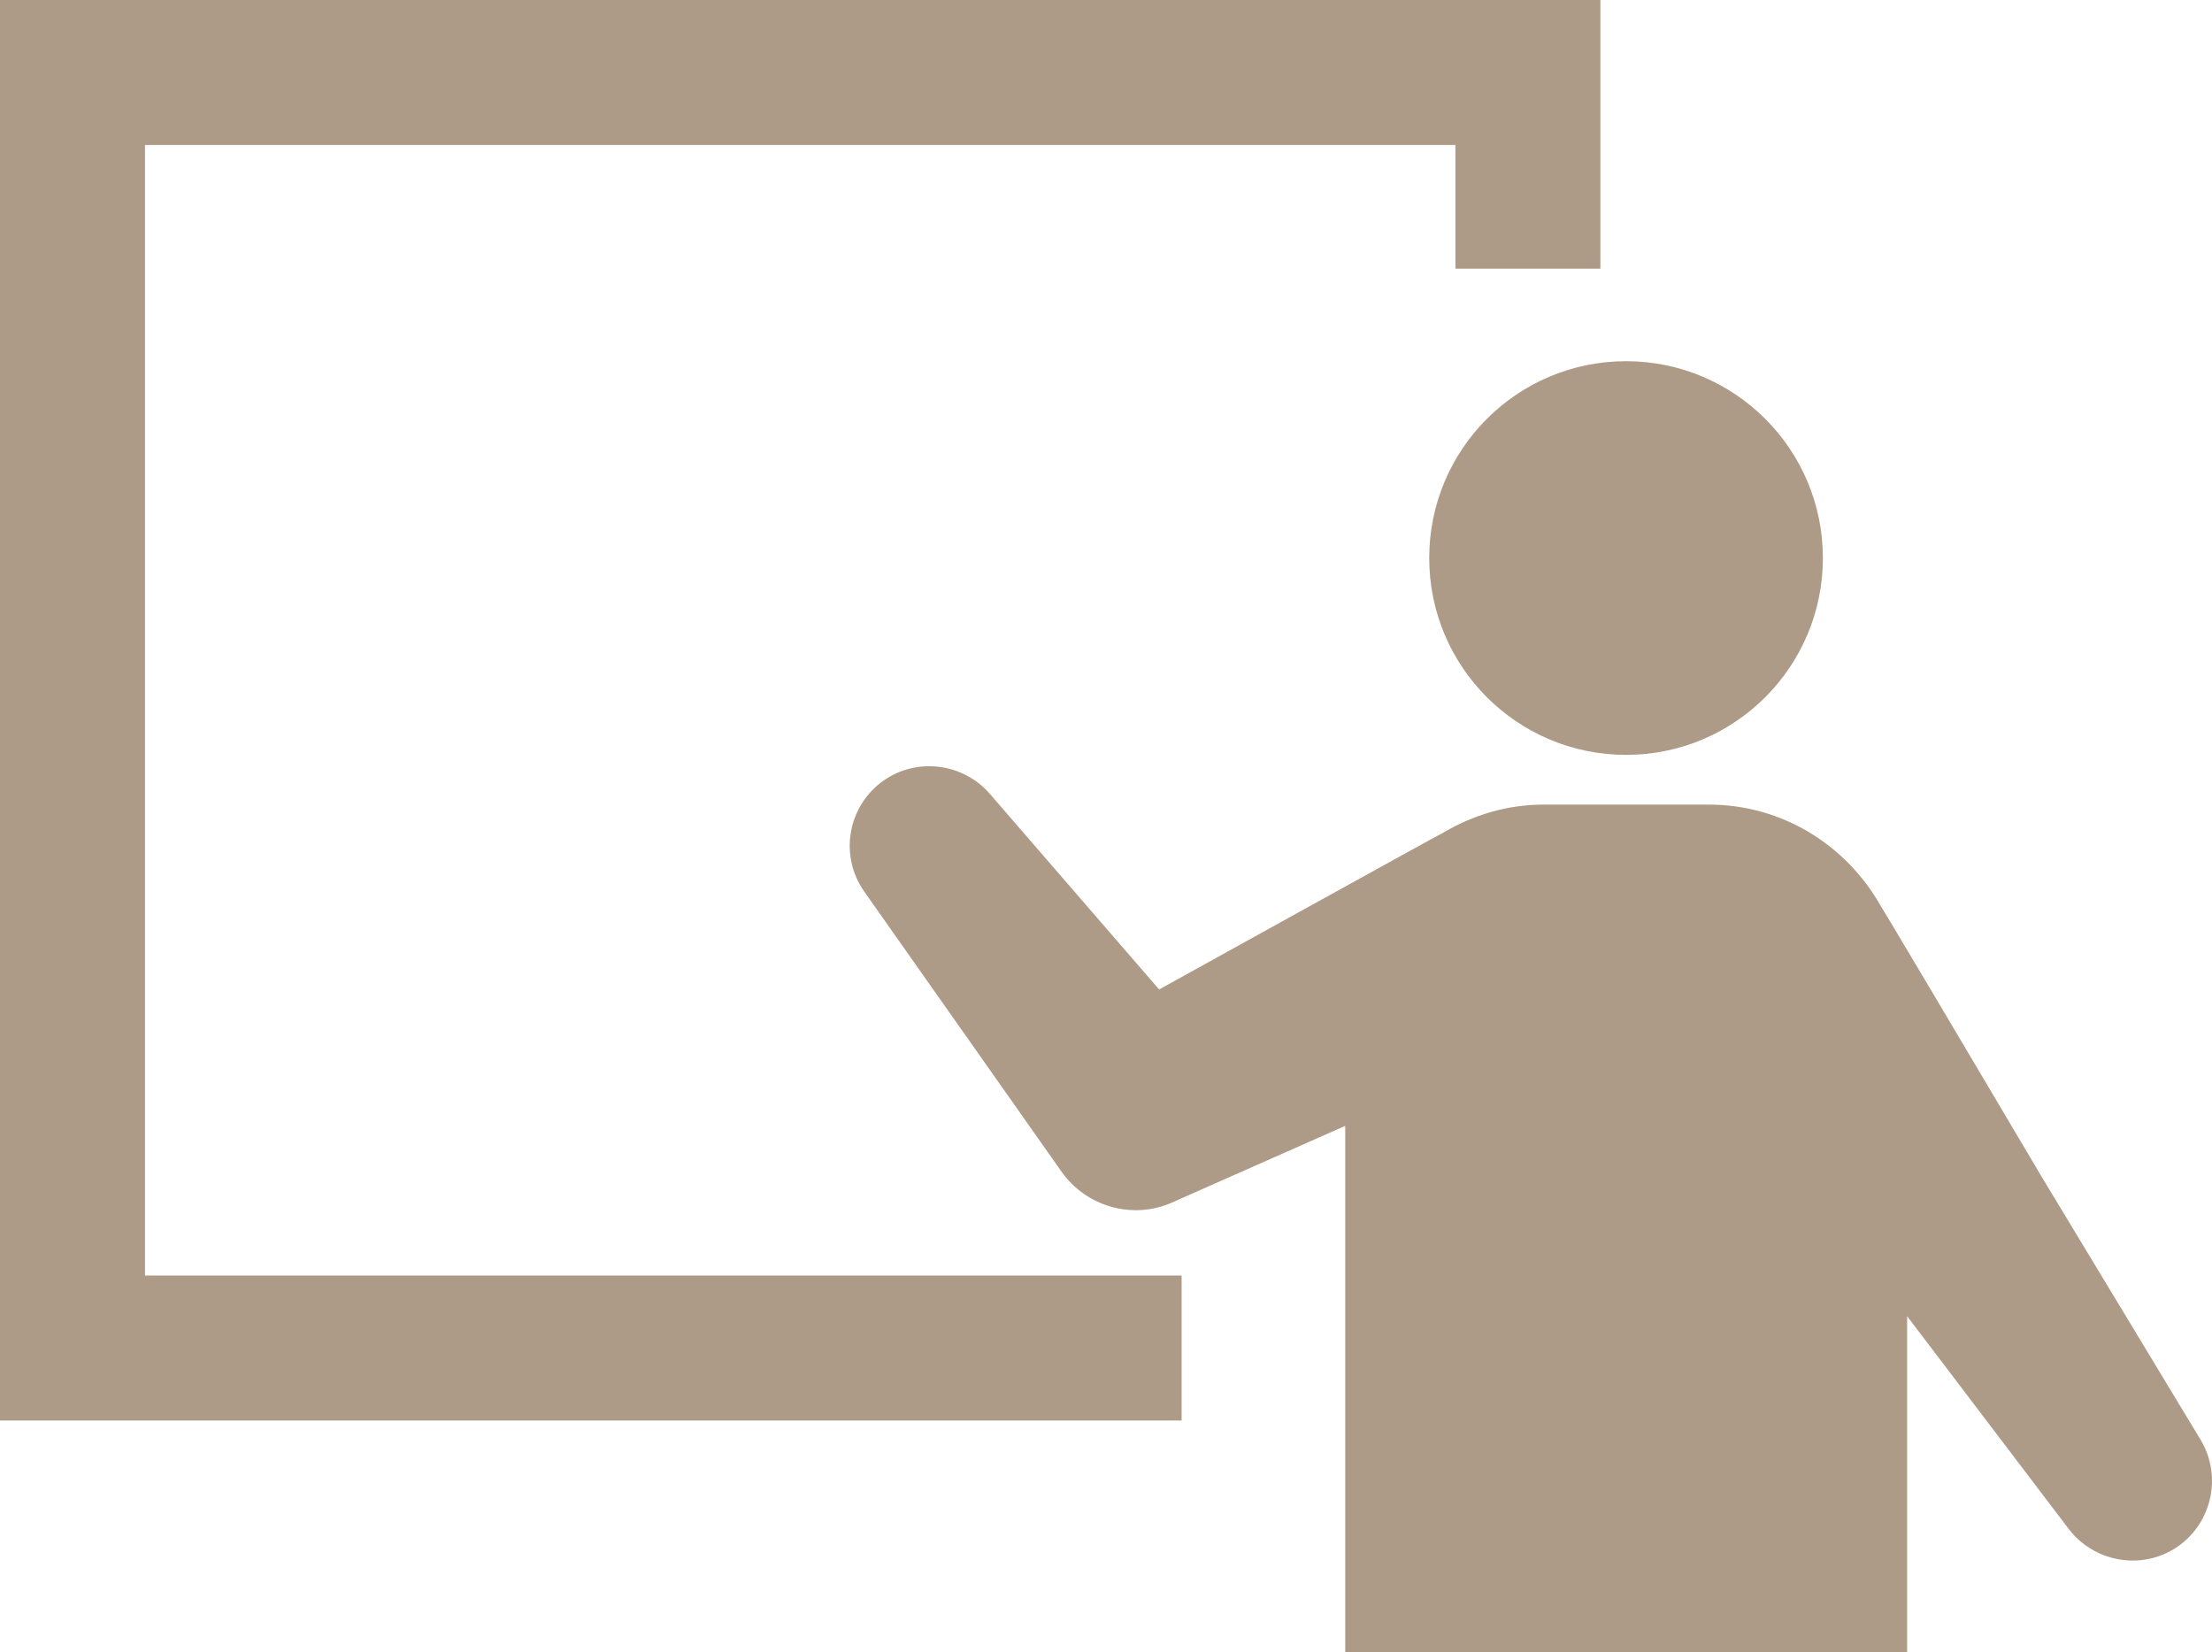
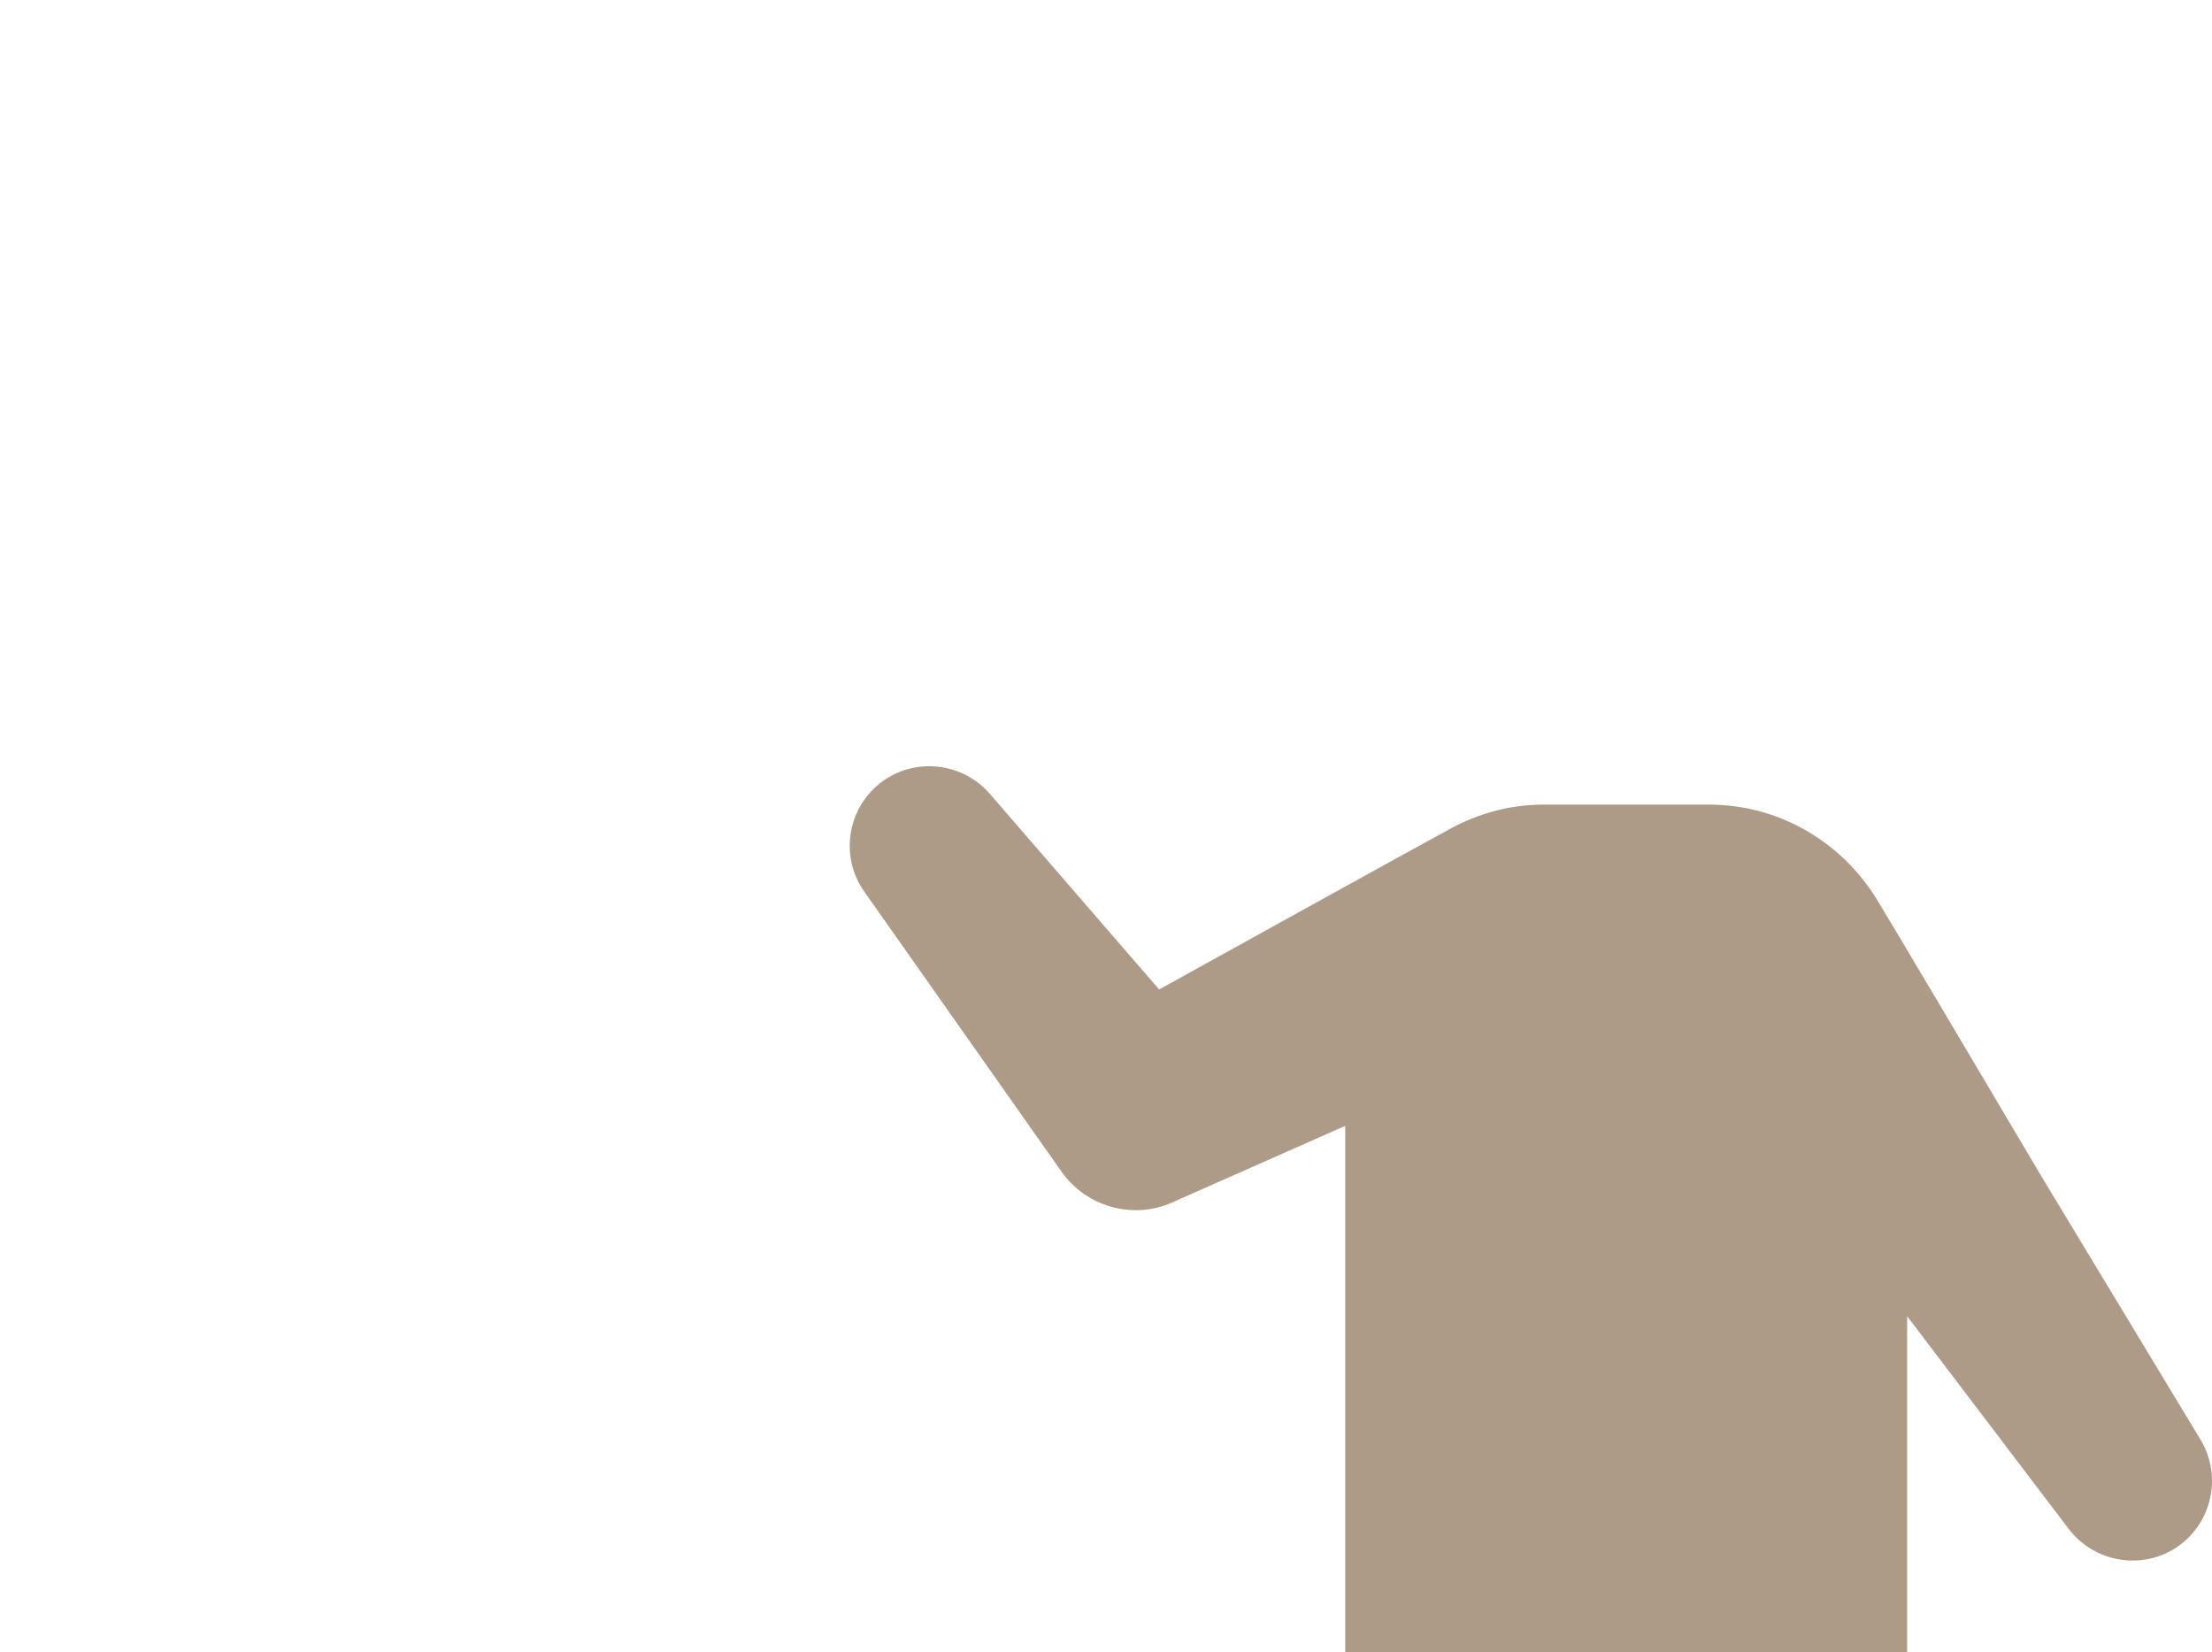
<svg xmlns="http://www.w3.org/2000/svg" version="1.1" id="レイヤー_1" x="0px" y="0px" width="45.773px" height="34.188px" viewBox="0 0 45.773 34.188" enable-background="new 0 0 45.773 34.188" xml:space="preserve">
  <g>
-     <polyline fill="none" stroke="#AD9B87" stroke-width="3" stroke-miterlimit="10" points="24.451,27.893 1.5,27.893 1.5,1.5    31.617,1.5 31.617,5.56  " />
    <g>
-       <circle fill="#AD9B87" cx="33.648" cy="11.547" r="4.073" />
      <path fill="#AD9B87" d="M45.537,29.792c0,0-1.639-2.713-3.279-5.426c-1.615-2.73-3.311-5.584-3.355-5.646    c-0.707-1.233-2.021-2.071-3.545-2.071h-3.418c-0.76,0-1.463,0.22-2.07,0.578c-0.088,0.038-5.884,3.247-5.884,3.247l-3.507-4.052    c-0.549-0.629-1.5-0.758-2.197-0.269c-0.744,0.526-0.922,1.554-0.397,2.297l4.082,5.795c0.507,0.717,1.462,1.004,2.294,0.635    l0.178-0.08l3.398-1.504v10.893h11.627v-6.955c1.742,2.293,3.348,4.408,3.348,4.408c0.506,0.658,1.439,0.852,2.168,0.414    C45.755,31.584,46.005,30.571,45.537,29.792z" />
    </g>
  </g>
  <g>
</g>
  <g>
</g>
  <g>
</g>
  <g>
</g>
  <g>
</g>
  <g>
</g>
</svg>